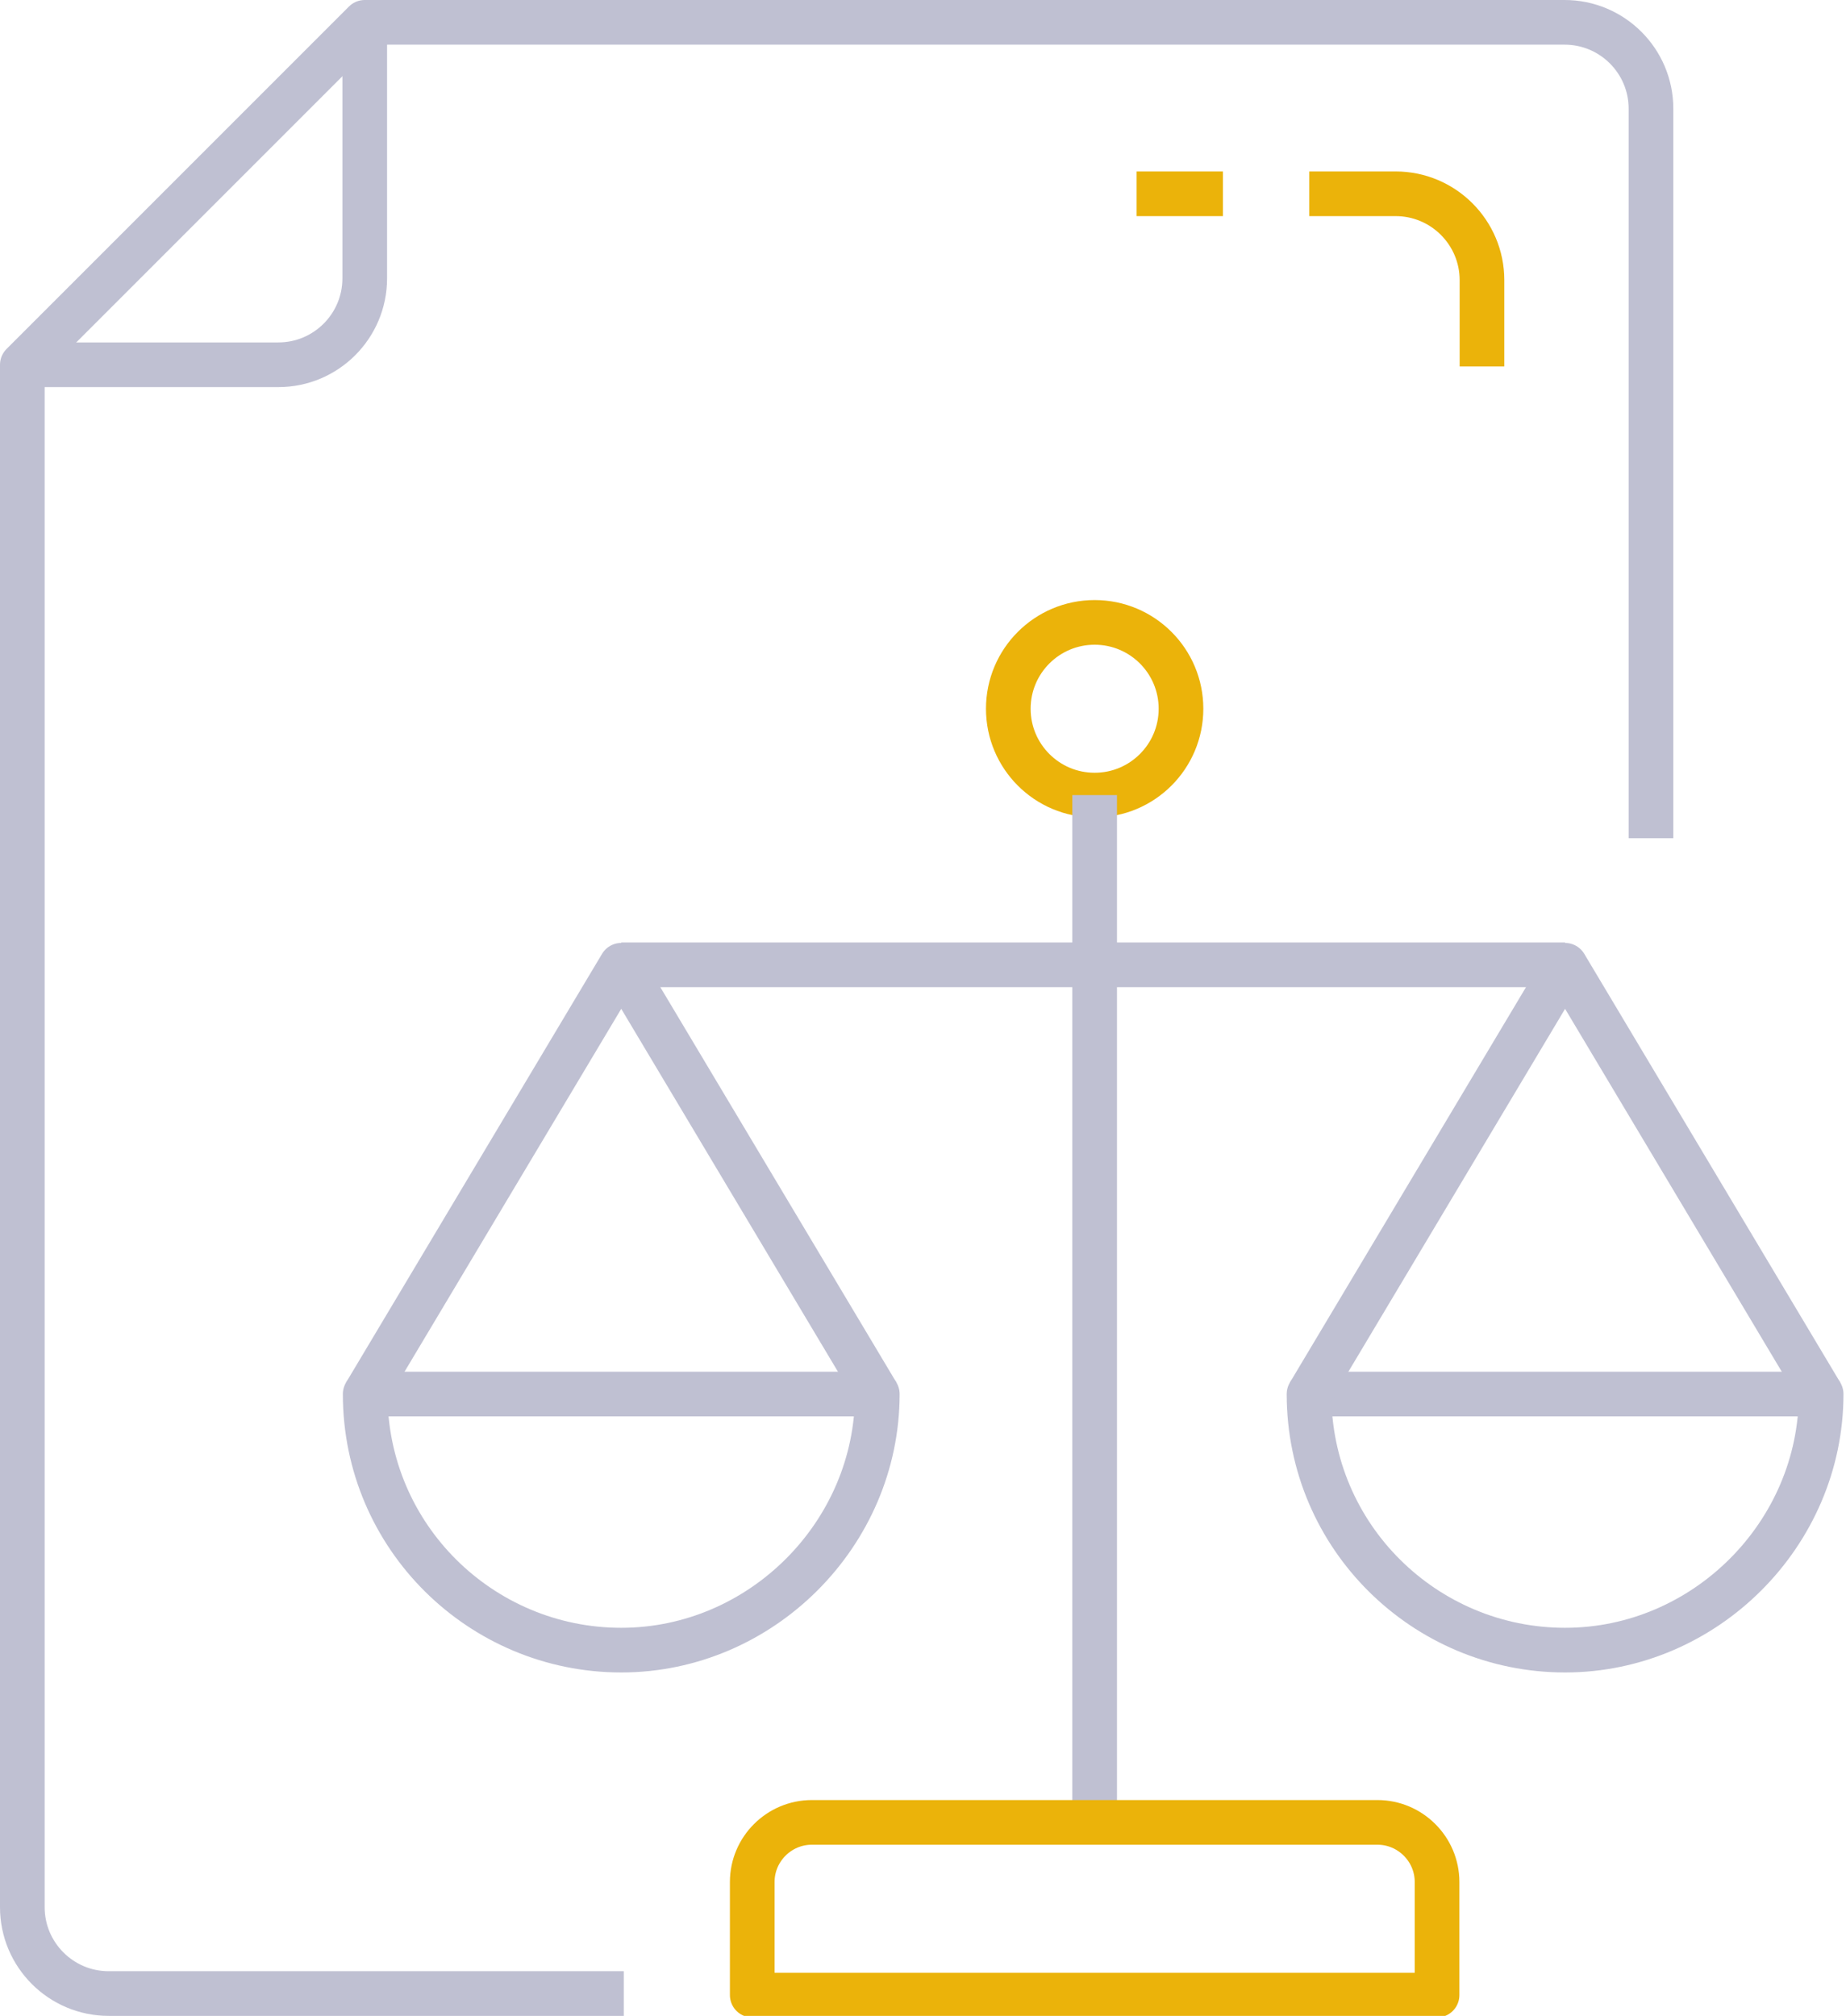
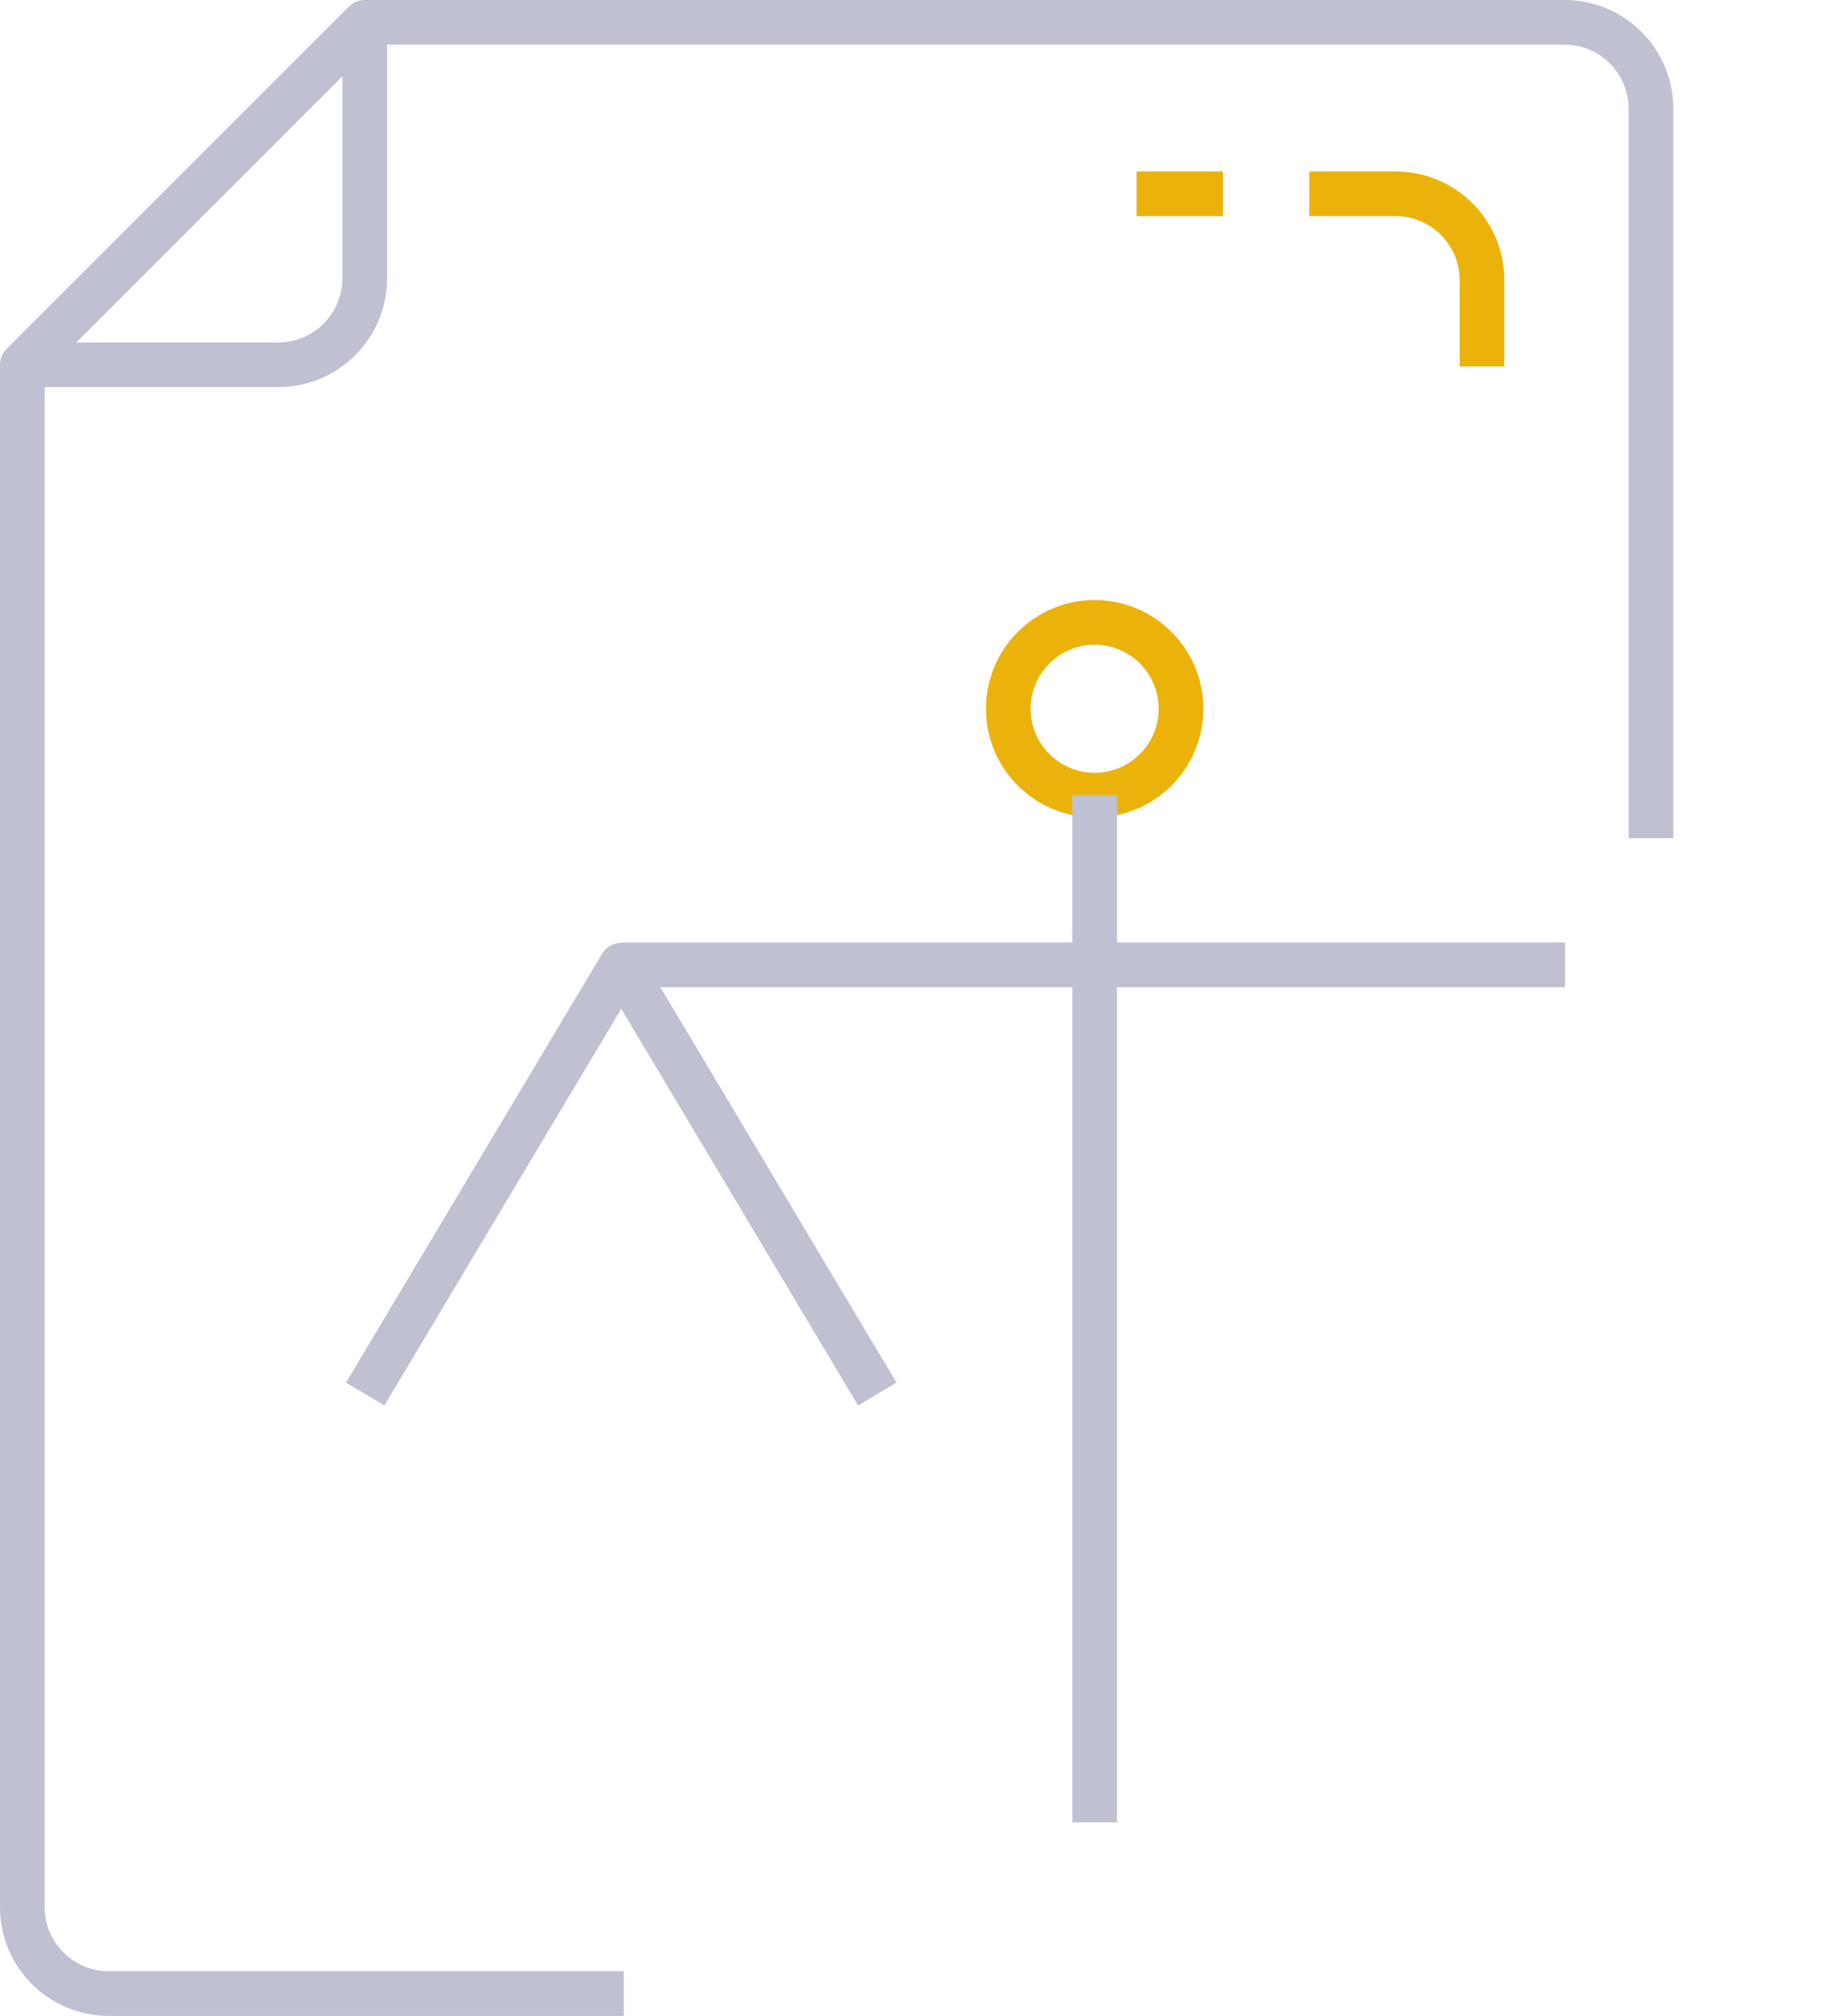
<svg xmlns="http://www.w3.org/2000/svg" version="1.1" id="Layer_1" x="0px" y="0px" viewBox="0 0 62 67.7" style="enable-background:new 0 0 62 67.7;" xml:space="preserve">
  <style type="text/css">
	.st0{fill:none;stroke:#BFC0D2;stroke-width:1.5;stroke-linejoin:round;}
	.st1{fill:none;stroke:#EBB30A;stroke-width:1.5;stroke-linejoin:round;}
</style>
  <g id="Group_200" transform="translate(-4.25 -0.25)">
    <g id="Group_197" transform="translate(5 1)">
      <g id="Group_196">
        <g id="Group_195">
          <path id="Path_100" class="st0" d="M20.2,66.2H2.9c-1.6,0-2.9-1.3-2.9-2.9c0,0,0,0,0,0V11.5L11.5,0h40.3c1.6,0,2.9,1.3,2.9,2.9      c0,0,0,0,0,0v24.5" />
          <path id="Path_101" class="st0" d="M11.5,0v8.6c0,1.6-1.3,2.9-2.9,2.9c0,0,0,0,0,0H0" />
          <g id="Group_194" transform="translate(37.424 5.758)">
            <path id="Path_102" class="st1" d="M5.8,0h2.9c1.6,0,2.9,1.3,2.9,2.9c0,0,0,0,0,0v2.9" />
            <line id="Line_108" class="st1" x1="2.9" y1="0" x2="0" y2="0" />
          </g>
        </g>
      </g>
    </g>
    <g id="Group_199" transform="translate(16.515 21.152)">
      <g id="Group_198" transform="translate(0 11.515)">
-         <path id="Path_103" class="st0" d="M0,14.4C0,19.2,3.9,23,8.6,23s8.6-3.9,8.6-8.6H0z" />
        <path id="Path_104" class="st0" d="M0,14.4L8.6,0l8.6,14.4" />
-         <path id="Path_105" class="st0" d="M31.7,14.4c0,4.8,3.9,8.6,8.6,8.6s8.6-3.9,8.6-8.6H31.7z" />
-         <path id="Path_106" class="st0" d="M31.7,14.4L40.3,0l8.6,14.4" />
      </g>
      <line id="Line_109" class="st0" x1="8.6" y1="11.5" x2="40.3" y2="11.5" />
      <circle id="Ellipse_15" class="st1" cx="24.5" cy="2.9" r="2.9" />
      <line id="Line_110" class="st0" x1="24.5" y1="5.8" x2="24.5" y2="40.3" />
-       <path id="Rectangle_499" class="st1" d="M15,40.3h19c1.1,0,2,0.9,2,2v3.8l0,0H13l0,0v-3.8C13,41.2,13.9,40.3,15,40.3z" />
    </g>
  </g>
</svg>